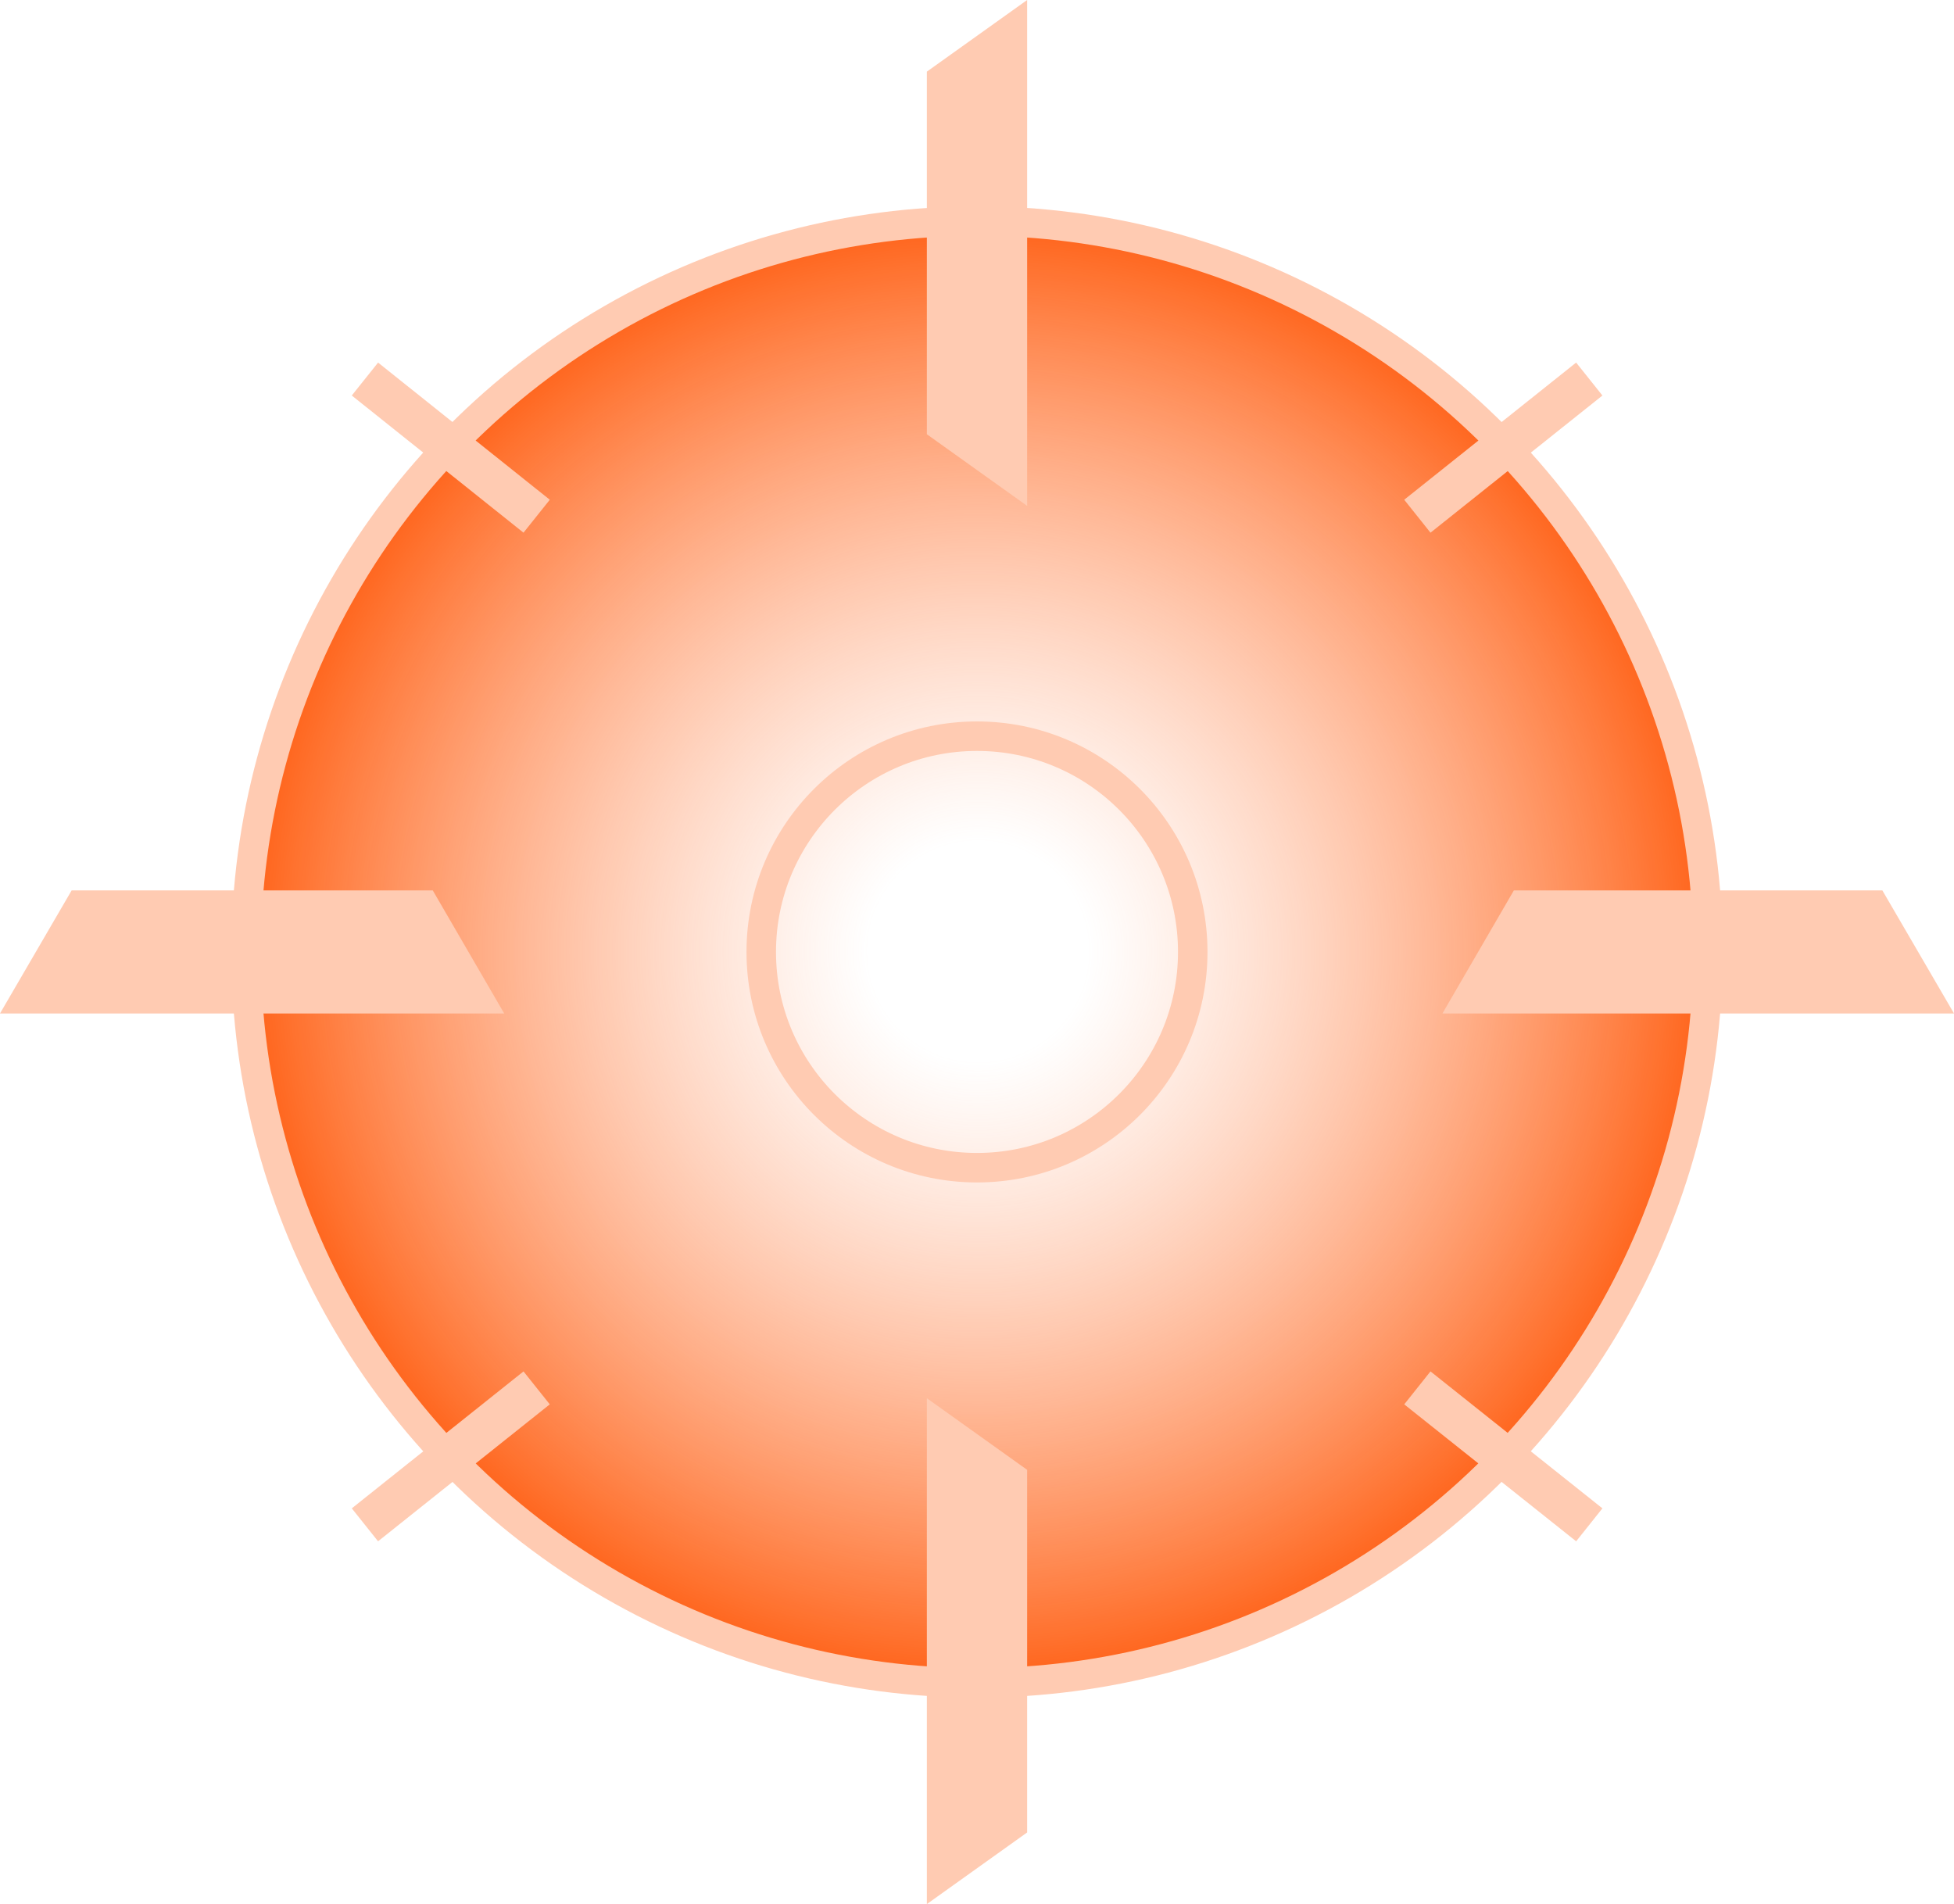
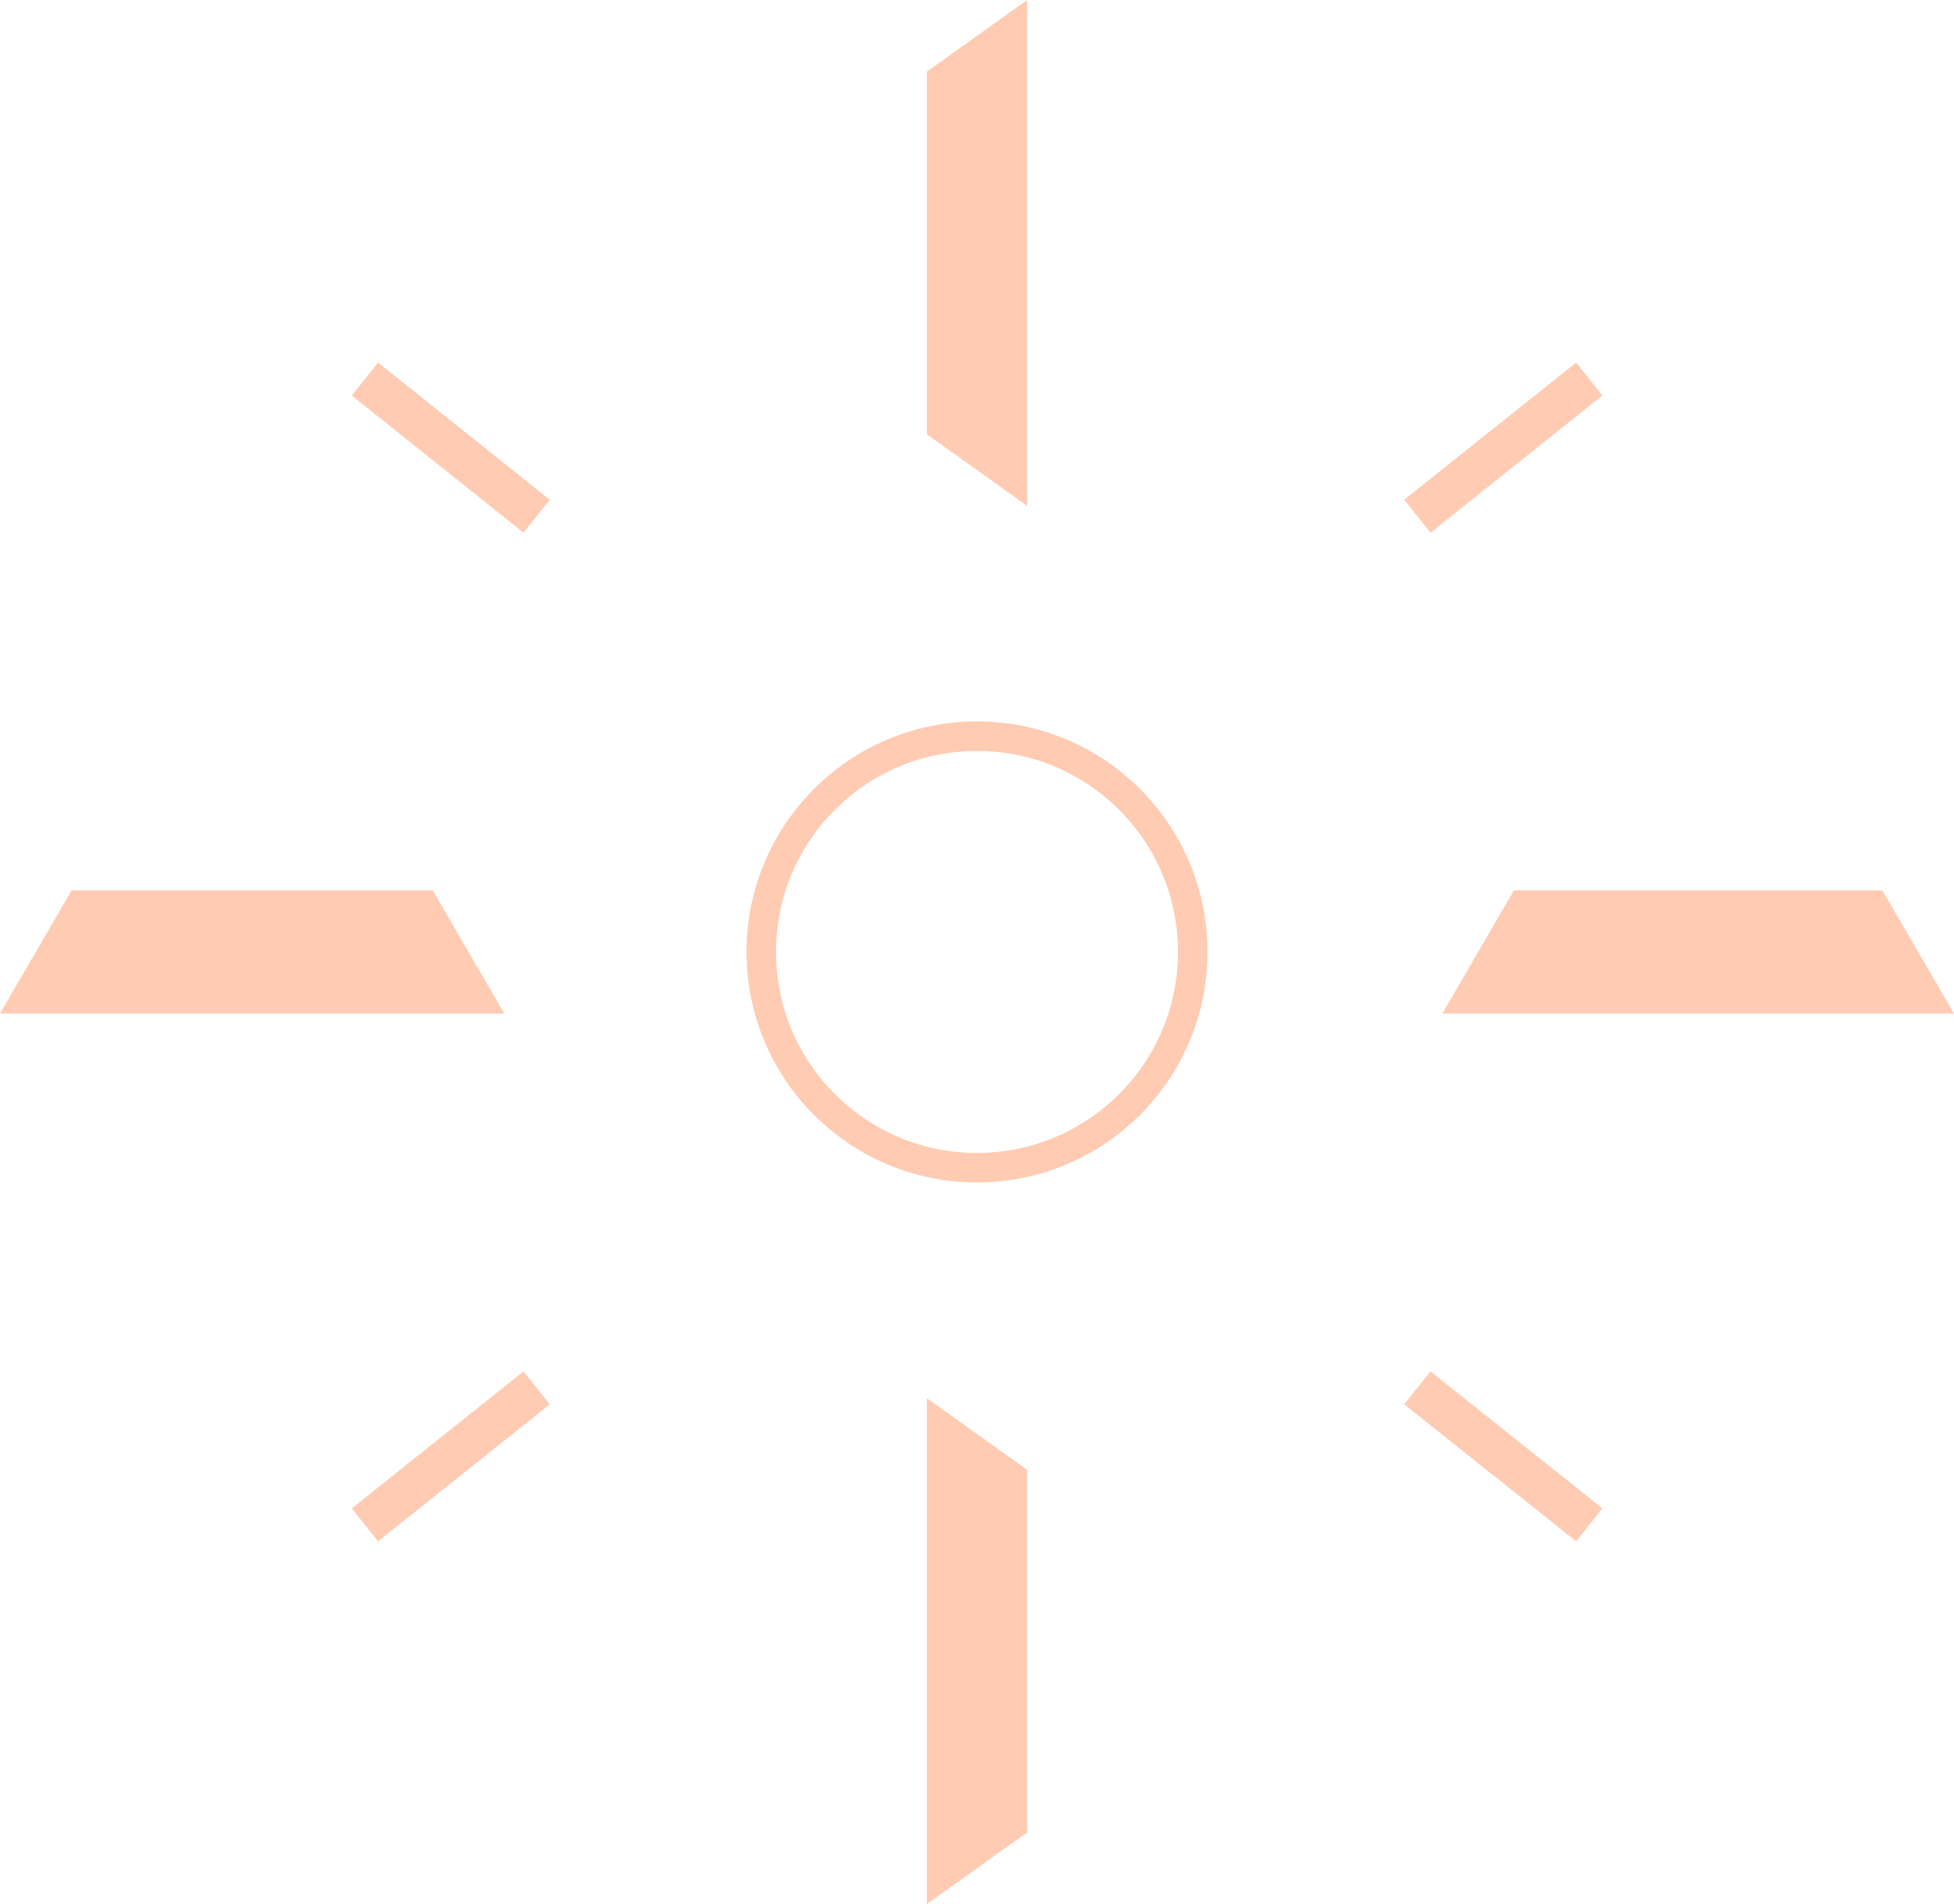
<svg xmlns="http://www.w3.org/2000/svg" id="Layer_2" width="92.74" height="90.37" viewBox="0 0 92.74 90.37">
  <defs>
    <style>.cls-1{fill:#ffcbb2;}.cls-2{fill:url(#radial-gradient);}.cls-2,.cls-3,.cls-4{stroke:#ffcbb2;stroke-miterlimit:10;}.cls-2,.cls-4{stroke-width:1.4px;}.cls-3{stroke-width:2px;}.cls-3,.cls-4{fill:none;}</style>
    <radialGradient id="radial-gradient" cx="-1916.99" cy="139.71" fx="-1916.99" fy="139.71" r="34.69" gradientTransform="translate(1350.83 1456.84) rotate(51.43)" gradientUnits="userSpaceOnUse">
      <stop offset=".15" stop-color="#ff9766" stop-opacity="0" />
      <stop offset="1" stop-color="#ff5200" stop-opacity=".9" />
    </radialGradient>
  </defs>
  <g id="Info">
-     <circle class="cls-2" cx="46.37" cy="45.18" r="34.69" />
    <polygon class="cls-1" points="23.93 48.1 0 48.1 3.4 42.26 20.54 42.26 23.93 48.1" />
    <polygon class="cls-1" points="92.74 48.1 68.46 48.1 71.85 42.26 89.34 42.26 92.74 48.1" />
    <polygon class="cls-1" points="48.75 0 48.75 24.01 43.99 20.61 43.99 3.4 48.75 0" />
    <polygon class="cls-1" points="43.99 90.37 43.99 66.36 48.75 69.76 48.75 86.97 43.99 90.37" />
    <line class="cls-3" x1="75.43" y1="72.37" x2="67.27" y2="65.87" />
    <line class="cls-3" x1="17.32" y1="72.37" x2="25.47" y2="65.87" />
    <line class="cls-3" x1="17.32" y1="17.99" x2="25.47" y2="24.5" />
    <line class="cls-3" x1="75.43" y1="17.99" x2="67.27" y2="24.5" />
    <circle class="cls-4" cx="46.37" cy="45.18" r="10.24" />
  </g>
</svg>